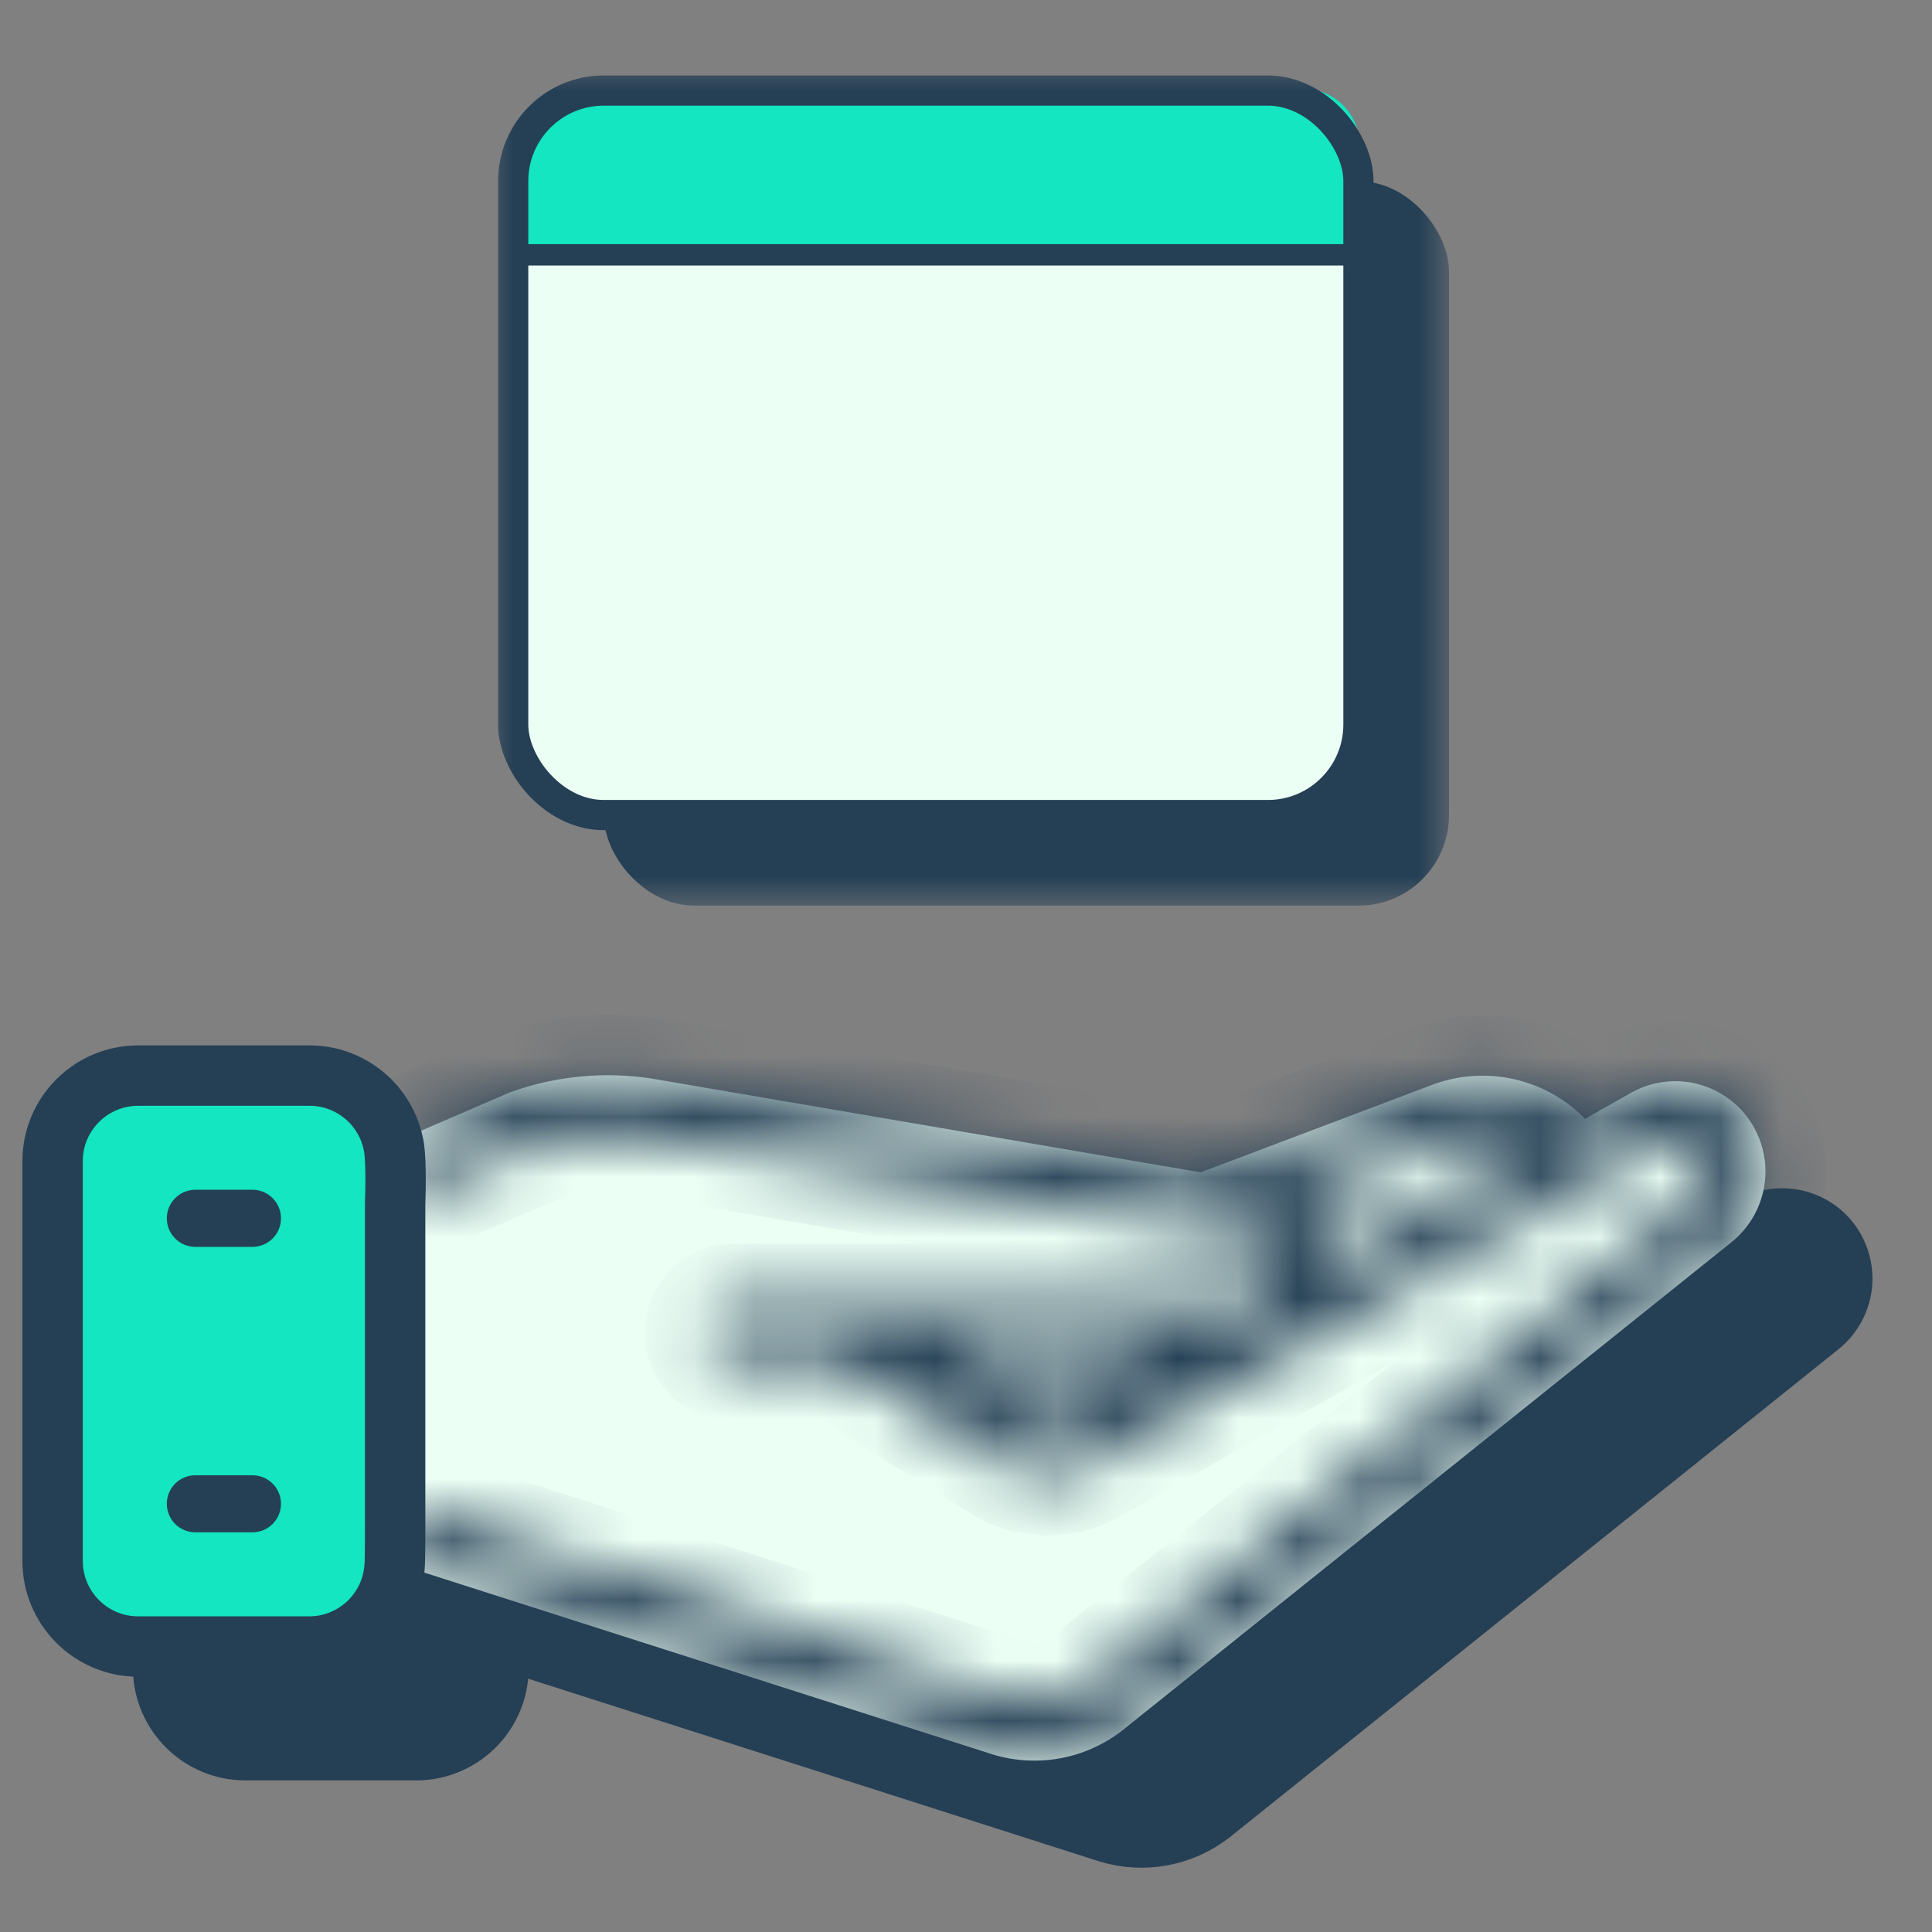
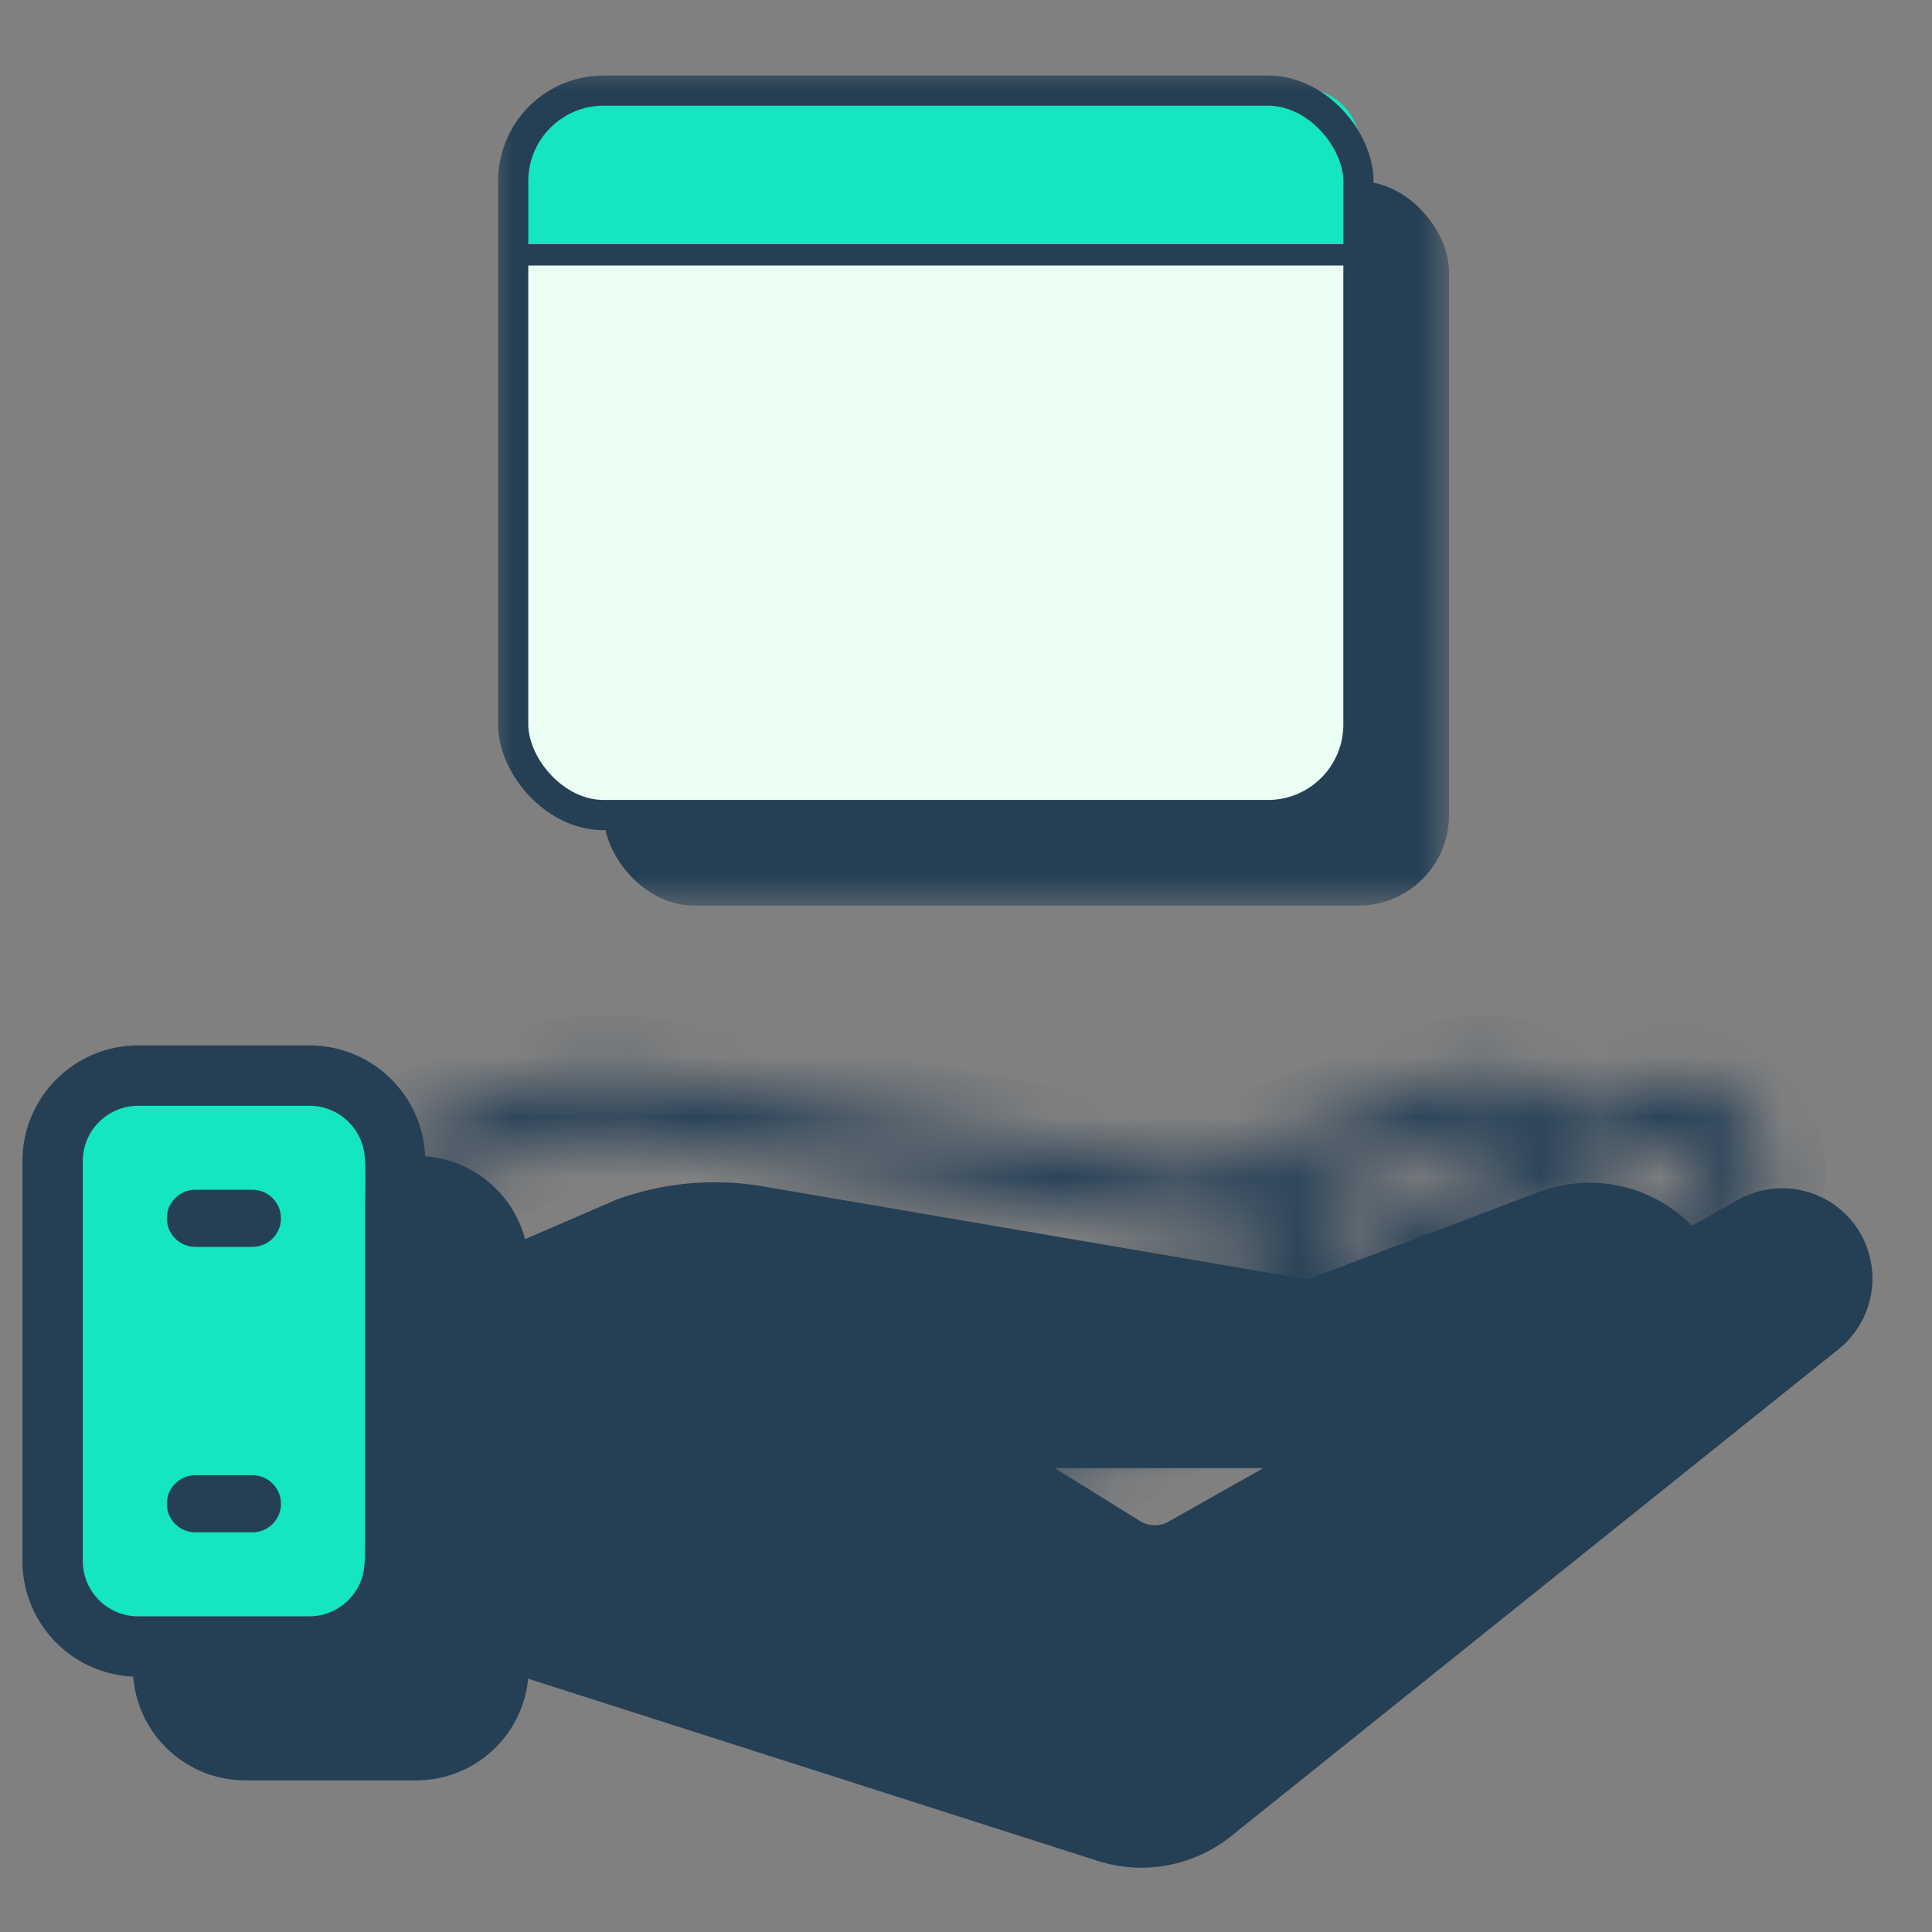
<svg xmlns="http://www.w3.org/2000/svg" width="32" height="32" viewBox="0 0 32 32" fill="none">
  <rect x="0" y="0" width="32" height="32" fill="#808080" stroke="none" />
  <path d="M20.049 30.044L20.049 30.044C19.575 30.409 18.956 30.526 18.381 30.358L18.37 30.355L18.371 30.355L8.761 27.281C8.761 27.293 8.761 27.304 8.761 27.316C8.761 27.325 8.761 27.334 8.761 27.343L18.355 30.412C18.951 30.589 19.596 30.468 20.088 30.087L30.17 22.005L30.171 22.005C30.422 21.804 30.57 21.5 30.571 21.177C30.57 20.998 30.524 20.821 30.438 20.664C30.303 20.421 30.077 20.242 29.809 20.165L29.809 20.165C29.54 20.088 29.252 20.122 29.009 20.258C29.009 20.258 29.008 20.258 29.008 20.258L28.244 20.69L27.951 20.856L27.95 20.856L27.372 21.183L24.062 23.054L23.476 23.384L23.403 22.716C23.395 22.65 23.381 22.584 23.361 22.519L23.36 22.517C23.358 22.51 23.356 22.506 23.352 22.496C23.349 22.488 23.345 22.477 23.338 22.457L23.337 22.455L23.337 22.455C23.321 22.41 23.301 22.366 23.278 22.323L23.278 22.323C23.263 22.294 23.256 22.282 23.25 22.272L23.247 22.268L23.247 22.268C23.219 22.223 23.187 22.179 23.151 22.136L23.361 21.955L23.345 21.913L23.345 21.911L23.238 21.63L23.002 21.991C22.996 21.986 22.99 21.982 22.985 21.978M20.049 30.044L23.526 21.276C23.517 21.268 23.505 21.259 23.491 21.248L23.49 21.25M20.049 30.044L20.055 30.038L30.134 21.959C30.134 21.958 30.134 21.958 30.134 21.958C30.372 21.769 30.512 21.482 30.512 21.178L30.512 21.174C30.511 21.005 30.468 20.84 30.387 20.692L30.387 20.692L30.384 20.688C30.116 20.213 29.516 20.044 29.039 20.308L29.039 20.308L29.035 20.31L27.962 20.916L27.926 20.937L27.923 20.939L19.603 25.641C19.603 25.641 19.602 25.641 19.602 25.641C19.535 25.679 19.464 25.708 19.391 25.728C19.385 25.729 19.378 25.729 19.371 25.73C19.355 25.732 19.332 25.735 19.306 25.74L19.306 25.74L19.3 25.741C19.247 25.753 19.192 25.761 19.138 25.764L19.132 25.763L19.112 25.759C19.097 25.757 19.075 25.754 19.05 25.752L19.04 25.751L19.03 25.75C18.978 25.748 18.926 25.742 18.874 25.731C18.797 25.71 18.723 25.68 18.653 25.642L15.911 23.94L15.804 23.873H15.678H13.921C13.905 23.873 13.892 23.86 13.892 23.843C13.892 23.827 13.905 23.814 13.921 23.814L22.357 23.814L22.36 23.814C22.625 23.812 22.877 23.706 23.064 23.519L23.066 23.517C23.249 23.33 23.351 23.078 23.349 22.816L23.349 22.816C23.343 22.332 22.992 21.922 22.515 21.843C22.515 21.843 22.514 21.843 22.514 21.843L21.728 21.709L21.708 21.706L21.694 21.705L12.503 20.135L12.503 20.135L12.498 20.134C11.798 20.023 11.082 20.089 10.414 20.328L10.401 20.333L10.387 20.338L8.764 21.04C8.763 21.019 8.763 20.999 8.762 20.979L10.38 20.28C11.062 20.035 11.794 19.965 12.509 20.078L21.585 21.628L21.704 21.648L21.816 21.606L25.673 20.148C26.375 19.895 27.159 20.068 27.689 20.594L27.712 20.618L27.824 20.73L27.41 20.435C26.912 20.082 26.272 19.994 25.697 20.201L25.697 20.201L25.691 20.204L23.073 21.191L22.306 21.48L22.949 21.95M20.049 30.044L23.569 21.952M22.985 21.978C22.983 21.977 22.982 21.977 22.981 21.976L23.238 21.629L23.229 21.606L23.462 21.287L23.49 21.25M22.985 21.978C23.034 22.015 23.08 22.056 23.122 22.101L23.128 22.109C23.134 22.116 23.143 22.127 23.153 22.139L23.362 21.957L23.386 22.021L23.569 21.952M22.985 21.978C22.97 21.968 22.958 21.958 22.949 21.95M23.49 21.25C23.489 21.249 23.488 21.249 23.488 21.249L23.49 21.25ZM23.569 21.952C23.589 21.979 23.607 22.007 23.625 22.036C23.641 22.062 23.655 22.088 23.669 22.114C23.689 22.151 23.707 22.188 23.723 22.227L23.625 22.282L23.657 22.338L23.658 22.339L23.698 22.411L23.698 22.411L23.843 22.668L24.284 22.619C24.277 22.557 24.267 22.496 24.255 22.436L26.703 21.051C26.771 21.079 26.836 21.115 26.897 21.158L27.153 20.797L26.935 20.411L26.652 20.571C26.388 20.51 26.109 20.524 25.847 20.619L23.703 21.427L23.569 21.952ZM22.949 21.95L22.968 21.964C22.951 21.952 22.939 21.941 22.933 21.935L22.927 21.93M22.949 21.95C22.949 21.95 22.949 21.95 22.948 21.949C22.938 21.94 22.93 21.932 22.927 21.93L22.927 21.93M22.927 21.93C22.925 21.928 22.927 21.929 22.927 21.93L22.927 21.93ZM8.761 22.007L10.726 21.158C11.248 20.974 11.809 20.923 12.356 21.01L21.544 22.579C21.56 22.581 21.577 22.584 21.595 22.586L22.367 22.717L22.369 22.718C22.422 22.726 22.461 22.772 22.462 22.826C22.462 22.851 22.453 22.875 22.435 22.893C22.413 22.915 22.384 22.927 22.355 22.927H13.921C13.415 22.927 13.005 23.338 13.005 23.843C13.005 24.349 13.415 24.76 13.921 24.76H15.551L18.196 26.402L18.205 26.407L18.214 26.412C18.354 26.49 18.503 26.55 18.657 26.59L18.665 26.593L18.674 26.595C18.773 26.616 18.873 26.63 18.974 26.635L18.993 26.639L18.994 26.639C19.015 26.643 19.066 26.651 19.126 26.651H19.128V26.652L19.142 26.651C19.254 26.648 19.365 26.634 19.474 26.611L8.761 22.007ZM8.761 22.007V26.368C8.846 26.384 8.929 26.405 9.012 26.43L9.015 26.431L9.015 26.431L18.635 29.509C18.934 29.594 19.257 29.533 19.504 29.344L29.581 21.265L29.583 21.264C29.609 21.243 29.625 21.211 29.626 21.177C29.625 21.158 29.62 21.139 29.611 21.122C29.582 21.073 29.52 21.056 29.469 21.083C29.469 21.083 29.469 21.083 29.468 21.084L28.435 21.668L28.432 21.67L28.396 21.691L20.037 26.414L20.035 26.415L20.035 26.415C19.895 26.493 19.746 26.552 19.591 26.592L8.761 22.007ZM17.47 23.873H15.915L17.236 24.693L18.676 25.587L18.691 25.596L18.707 25.604C18.979 25.745 19.304 25.74 19.572 25.591L19.572 25.591L19.574 25.589L21.144 24.702L22.612 23.873H20.926H17.47Z" fill="#253F55" stroke="#253F55" stroke-width="0.887" />
  <path d="M6.9 19.588C7.566 19.588 8.142 20.052 8.285 20.702C8.336 20.871 8.328 21.448 8.319 21.716V26.77C8.32 27.048 8.319 27.625 8.31 27.718C8.262 28.462 7.646 29.042 6.9 29.045H4.063C3.28 29.045 2.645 28.41 2.645 27.626V21.006C2.645 20.223 3.28 19.588 4.063 19.588H6.9Z" fill="#253F55" />
  <path d="M8.331 26.77H8.319M8.319 26.77V21.716C8.328 21.448 8.336 20.871 8.285 20.702C8.142 20.052 7.566 19.588 6.9 19.588H4.063C3.28 19.588 2.645 20.223 2.645 21.006V27.626C2.645 28.41 3.28 29.045 4.063 29.045H6.9C7.646 29.042 8.262 28.462 8.31 27.718C8.319 27.625 8.32 27.048 8.319 26.77Z" stroke="#253F55" stroke-width="0.887" />
-   <path d="M27.019 18.098C27.366 17.904 27.776 17.856 28.159 17.966C28.539 18.074 28.861 18.33 29.053 18.676C29.176 18.899 29.241 19.149 29.242 19.403C29.241 19.861 29.032 20.292 28.675 20.578L18.59 28.661C17.984 29.133 17.188 29.282 16.452 29.062L6.821 25.981C6.729 25.954 6.633 25.941 6.537 25.944C6.547 25.852 6.547 25.274 6.546 24.997V19.942C6.556 19.675 6.563 19.097 6.512 18.928L8.444 18.094C9.2 17.82 10.014 17.742 10.809 17.867L19.887 19.418L23.746 17.959C24.61 17.646 25.577 17.859 26.229 18.506L26.253 18.531L27.019 18.098Z" fill="#ECFFF5" />
  <mask id="path-5-inside-1_141_13111" fill="white">
    <path fill-rule="evenodd" clip-rule="evenodd" d="M28.159 17.966C27.776 17.856 27.366 17.904 27.019 18.098L26.253 18.531L26.229 18.506C25.577 17.859 24.61 17.646 23.746 17.959L19.887 19.418L10.809 17.867C10.014 17.742 9.2 17.82 8.444 18.094L6.512 18.928C6.563 19.097 6.556 19.675 6.546 19.942L8.791 18.972C9.388 18.759 10.03 18.699 10.656 18.799L19.848 20.369C19.859 20.371 19.87 20.372 19.881 20.373L20.669 20.507C20.934 20.551 21.13 20.779 21.133 21.047C21.134 21.191 21.078 21.33 20.977 21.432C20.873 21.537 20.732 21.596 20.584 21.597H12.149C11.888 21.597 11.676 21.809 11.676 22.07C11.676 22.331 11.888 22.543 12.149 22.543H13.905L16.657 24.252C16.764 24.311 16.879 24.357 16.997 24.389C17.077 24.406 17.159 24.417 17.24 24.42C17.278 24.423 17.315 24.435 17.354 24.435H17.356C17.446 24.432 17.536 24.421 17.625 24.401C17.652 24.395 17.681 24.397 17.708 24.39C17.826 24.36 17.94 24.314 18.046 24.255L26.405 19.531L26.408 19.529L27.481 18.922C27.745 18.776 28.078 18.87 28.226 19.133C28.272 19.216 28.296 19.309 28.297 19.403C28.296 19.573 28.218 19.733 28.086 19.838L18.006 27.919C17.644 28.198 17.171 28.287 16.733 28.159L7.108 25.08C6.93 25.025 6.745 24.997 6.558 24.997H6.546C6.547 25.274 6.547 25.852 6.537 25.944C6.633 25.941 6.729 25.954 6.821 25.981L16.452 29.062C17.188 29.282 17.984 29.133 18.59 28.661L28.675 20.578C29.032 20.292 29.241 19.861 29.242 19.403C29.241 19.149 29.176 18.899 29.053 18.676C28.861 18.33 28.539 18.074 28.159 17.966ZM15.697 22.543L17.137 23.437C17.278 23.509 17.445 23.507 17.584 23.43L19.154 22.543H15.697ZM25.381 19.023C25.001 18.754 24.513 18.687 24.075 18.845L21.457 19.833C21.463 19.837 21.467 19.843 21.473 19.846C21.549 19.902 21.619 19.966 21.683 20.035C21.695 20.047 21.703 20.061 21.714 20.074C21.765 20.133 21.812 20.196 21.853 20.263C21.869 20.288 21.883 20.314 21.897 20.341C21.929 20.402 21.958 20.465 21.981 20.53C21.991 20.557 22.002 20.584 22.011 20.611C22.04 20.703 22.06 20.798 22.071 20.895L25.381 19.023Z" />
  </mask>
  <path d="M7.046 24.997V19.942H6.046V24.997H7.046ZM28.159 17.966L27.883 18.927L27.884 18.927L28.159 17.966ZM27.019 18.098L26.53 17.226L26.527 17.228L27.019 18.098ZM26.253 18.531L25.546 19.238L26.084 19.776L26.746 19.401L26.253 18.531ZM26.229 18.506L26.936 17.799L26.933 17.797L26.229 18.506ZM23.746 17.959L23.406 17.018L23.393 17.023L23.746 17.959ZM19.887 19.418L19.719 20.404L19.987 20.449L20.241 20.353L19.887 19.418ZM10.809 17.867L10.977 16.882L10.965 16.88L10.809 17.867ZM8.444 18.094L8.103 17.154L8.075 17.164L8.048 17.176L8.444 18.094ZM6.512 18.928L6.115 18.01L5.296 18.364L5.554 19.218L6.512 18.928ZM6.537 25.944L5.542 25.839L5.423 26.977L6.566 26.944L6.537 25.944ZM6.821 25.981L7.125 25.029L7.116 25.026L7.107 25.023L6.821 25.981ZM16.452 29.062L16.147 30.015L16.156 30.018L16.166 30.021L16.452 29.062ZM18.59 28.661L19.204 29.451L19.21 29.446L19.215 29.442L18.59 28.661ZM28.675 20.578L28.05 19.797L28.049 19.798L28.675 20.578ZM29.242 19.403L30.242 19.407L30.242 19.397L29.242 19.403ZM29.053 18.676L29.929 18.194L29.927 18.191L29.053 18.676ZM17.137 23.437L16.61 24.287L16.644 24.308L16.679 24.326L17.137 23.437ZM15.697 22.543V21.543H12.19L15.17 23.393L15.697 22.543ZM19.154 22.543L19.646 23.414L22.956 21.543H19.154V22.543ZM17.584 23.43L18.07 24.304L18.076 24.301L17.584 23.43ZM24.075 18.845L23.736 17.904L23.729 17.907L23.722 17.91L24.075 18.845ZM25.381 19.023L25.873 19.894L27.244 19.119L25.96 18.208L25.381 19.023ZM22.071 20.895L21.077 21.004L21.243 22.511L22.563 21.765L22.071 20.895ZM22.011 20.611L21.057 20.911L21.058 20.915L22.011 20.611ZM21.981 20.53L21.041 20.872L21.044 20.878L21.981 20.53ZM21.897 20.341L21.014 20.811L21.015 20.813L21.897 20.341ZM21.853 20.263L21 20.786L21.005 20.794L21.853 20.263ZM21.714 20.074L22.472 19.421L22.466 19.414L21.714 20.074ZM21.683 20.035L20.948 20.713L20.957 20.723L21.683 20.035ZM21.473 19.846L22.068 19.043L22.044 19.025L22.02 19.009L21.473 19.846ZM21.457 19.833L21.104 18.897L19.374 19.549L20.867 20.64L21.457 19.833ZM28.086 19.838L27.465 19.054L27.46 19.058L28.086 19.838ZM18.006 27.919L18.616 28.711L18.624 28.705L18.631 28.699L18.006 27.919ZM16.733 28.159L16.428 29.112L16.44 29.116L16.452 29.119L16.733 28.159ZM7.108 25.08L7.412 24.128L7.405 24.125L7.108 25.08ZM6.546 24.997V23.997H5.542L5.546 25.001L6.546 24.997ZM6.546 19.942L5.546 19.905L5.488 21.489L6.942 20.86L6.546 19.942ZM8.791 18.972L8.454 18.03L8.424 18.041L8.394 18.054L8.791 18.972ZM10.656 18.799L10.824 17.813L10.813 17.811L10.656 18.799ZM19.848 20.369L20.025 19.385L20.016 19.383L19.848 20.369ZM19.881 20.373L20.048 19.387L20.003 19.38L19.958 19.376L19.881 20.373ZM20.669 20.507L20.502 21.493L20.506 21.494L20.669 20.507ZM21.133 21.047L22.133 21.037L22.133 21.036L21.133 21.047ZM20.977 21.432L21.685 22.139L21.69 22.134L20.977 21.432ZM20.584 21.597V22.597L20.592 22.597L20.584 21.597ZM13.905 22.543L14.432 21.694L14.19 21.543H13.905V22.543ZM16.657 24.252L16.13 25.101L16.15 25.114L16.171 25.125L16.657 24.252ZM16.997 24.389L16.743 25.356L16.762 25.36L16.78 25.365L16.997 24.389ZM17.24 24.42L17.326 23.424L17.303 23.422L17.28 23.421L17.24 24.42ZM17.356 24.435V25.435H17.371L17.387 25.434L17.356 24.435ZM17.625 24.401L17.42 23.422L17.407 23.425L17.625 24.401ZM17.708 24.39L17.459 23.421L17.457 23.422L17.708 24.39ZM18.046 24.255L18.533 25.128L18.538 25.125L18.046 24.255ZM26.405 19.531L26.897 20.402L26.979 20.356L27.051 20.295L26.405 19.531ZM26.408 19.529L25.916 18.658L25.834 18.705L25.762 18.766L26.408 19.529ZM27.481 18.922L26.996 18.048L26.989 18.052L27.481 18.922ZM28.226 19.133L29.102 18.65L29.097 18.641L28.226 19.133ZM28.297 19.403L29.297 19.406L29.297 19.396L28.297 19.403ZM28.434 17.005C27.796 16.821 27.11 16.901 26.53 17.226L27.508 18.97C27.622 18.907 27.757 18.891 27.883 18.927L28.434 17.005ZM26.527 17.228L25.761 17.66L26.746 19.401L27.511 18.969L26.527 17.228ZM26.961 17.824L26.936 17.799L25.522 19.213L25.546 19.238L26.961 17.824ZM26.933 17.797C26.007 16.877 24.633 16.574 23.406 17.018L24.087 18.899C24.587 18.718 25.147 18.841 25.524 19.216L26.933 17.797ZM23.393 17.023L19.533 18.483L20.241 20.353L24.1 18.894L23.393 17.023ZM20.055 18.432L10.977 16.882L10.64 18.853L19.719 20.404L20.055 18.432ZM10.965 16.88C10.003 16.727 9.018 16.822 8.103 17.154L8.785 19.034C9.383 18.818 10.025 18.756 10.652 18.855L10.965 16.88ZM8.048 17.176L6.115 18.01L6.908 19.847L8.841 19.012L8.048 17.176ZM6.566 26.944C6.555 26.944 6.545 26.943 6.534 26.939L7.107 25.023C6.912 24.965 6.71 24.939 6.507 24.945L6.566 26.944ZM6.516 26.934L16.147 30.015L16.756 28.11L7.125 25.029L6.516 26.934ZM16.166 30.021C17.211 30.333 18.343 30.121 19.204 29.451L17.976 27.872C17.625 28.145 17.164 28.232 16.738 28.104L16.166 30.021ZM19.215 29.442L29.3 21.358L28.049 19.798L17.965 27.881L19.215 29.442ZM29.299 21.359C29.893 20.884 30.24 20.167 30.242 19.407L28.242 19.4C28.242 19.554 28.171 19.7 28.05 19.797L29.299 21.359ZM30.242 19.397C30.24 18.977 30.132 18.563 29.929 18.194L28.177 19.158C28.219 19.235 28.242 19.321 28.242 19.409L30.242 19.397ZM29.927 18.191C29.607 17.612 29.069 17.186 28.433 17.004L27.884 18.927C28.01 18.963 28.116 19.047 28.179 19.161L29.927 18.191ZM17.665 22.587L16.225 21.693L15.17 23.393L16.61 24.287L17.665 22.587ZM15.697 23.543H19.154V21.543H15.697V23.543ZM18.662 21.672L17.092 22.559L18.076 24.301L19.646 23.414L18.662 21.672ZM17.098 22.556C17.252 22.47 17.439 22.467 17.596 22.548L16.679 24.326C17.117 24.552 17.639 24.544 18.069 24.304L17.098 22.556ZM24.414 19.786C24.544 19.739 24.689 19.759 24.802 19.839L25.96 18.208C25.313 17.749 24.482 17.635 23.736 17.904L24.414 19.786ZM24.889 18.153L21.579 20.024L22.563 21.765L25.873 19.894L24.889 18.153ZM23.065 20.785C23.047 20.622 23.013 20.461 22.963 20.307L21.058 20.915C21.067 20.945 21.074 20.975 21.077 21.004L23.065 20.785ZM22.964 20.311C22.952 20.272 22.941 20.24 22.933 20.22C22.917 20.177 22.928 20.207 22.919 20.182L21.044 20.878C21.048 20.889 21.052 20.899 21.054 20.906C21.057 20.914 21.058 20.917 21.06 20.921C21.062 20.927 21.06 20.922 21.057 20.911L22.964 20.311ZM22.921 20.189C22.881 20.078 22.833 19.971 22.778 19.869L21.015 20.813C21.026 20.833 21.034 20.852 21.041 20.872L22.921 20.189ZM22.779 19.871C22.767 19.849 22.738 19.792 22.7 19.732L21.005 20.794C21.002 20.788 21 20.785 21.001 20.788C21.002 20.789 21.003 20.791 21.006 20.795C21.008 20.8 21.01 20.804 21.014 20.811L22.779 19.871ZM22.705 19.74C22.635 19.625 22.556 19.519 22.472 19.421L20.956 20.726C20.974 20.747 20.989 20.767 21 20.786L22.705 19.74ZM22.466 19.414C22.481 19.432 22.492 19.446 22.497 19.452C22.5 19.456 22.504 19.462 22.498 19.453C22.495 19.449 22.484 19.434 22.471 19.418C22.456 19.4 22.436 19.376 22.41 19.348L20.957 20.723C20.936 20.701 20.921 20.683 20.912 20.672C20.908 20.666 20.904 20.662 20.902 20.659C20.9 20.657 20.899 20.655 20.9 20.655C20.9 20.656 20.9 20.656 20.901 20.657C20.902 20.658 20.903 20.66 20.904 20.661C20.907 20.665 20.911 20.67 20.916 20.677C20.925 20.689 20.942 20.709 20.962 20.733L22.466 19.414ZM22.419 19.358C22.311 19.241 22.194 19.136 22.068 19.043L20.877 20.65C20.903 20.669 20.927 20.691 20.948 20.713L22.419 19.358ZM22.02 19.009C22.045 19.026 22.067 19.042 22.085 19.056C22.103 19.07 22.117 19.082 22.129 19.092C22.14 19.102 22.149 19.11 22.154 19.116C22.16 19.121 22.164 19.125 22.164 19.125C22.164 19.125 22.164 19.125 22.164 19.125C22.164 19.125 22.164 19.124 22.163 19.124C22.162 19.123 22.161 19.122 22.159 19.12C22.155 19.116 22.148 19.109 22.138 19.1C22.129 19.092 22.117 19.081 22.102 19.068C22.087 19.056 22.069 19.041 22.047 19.025L20.867 20.64C20.828 20.611 20.799 20.585 20.784 20.572C20.776 20.564 20.77 20.559 20.767 20.556C20.765 20.554 20.762 20.551 20.765 20.554C20.767 20.556 20.772 20.561 20.779 20.567C20.786 20.574 20.796 20.583 20.808 20.594C20.833 20.616 20.872 20.649 20.925 20.683L22.02 19.009ZM21.81 20.768L24.428 19.781L23.722 17.91L21.104 18.897L21.81 20.768ZM27.46 19.058L17.38 27.139L18.631 28.699L28.711 20.618L27.46 19.058ZM17.395 27.127C17.286 27.211 17.145 27.238 17.014 27.2L16.452 29.119C17.198 29.337 18.002 29.185 18.616 28.711L17.395 27.127ZM17.038 27.207L7.412 24.128L6.803 26.033L16.428 29.112L17.038 27.207ZM7.405 24.125C7.13 24.04 6.845 23.997 6.558 23.997V25.997C6.645 25.997 6.729 26.01 6.81 26.035L7.405 24.125ZM6.558 23.997H6.546V25.997H6.558V23.997ZM6.942 20.86L9.188 19.89L8.394 18.054L6.149 19.024L6.942 20.86ZM9.127 19.914C9.566 19.757 10.038 19.713 10.498 19.786L10.813 17.811C10.021 17.685 9.21 17.76 8.454 18.03L9.127 19.914ZM10.487 19.785L19.68 21.355L20.016 19.383L10.824 17.813L10.487 19.785ZM19.671 21.353C19.709 21.36 19.754 21.366 19.804 21.37L19.958 19.376C19.985 19.378 20.008 19.382 20.025 19.385L19.671 21.353ZM19.714 21.359L20.502 21.493L20.836 19.521L20.048 19.387L19.714 21.359ZM20.506 21.494C20.293 21.458 20.135 21.275 20.133 21.059L22.133 21.036C22.124 20.282 21.576 19.643 20.832 19.52L20.506 21.494ZM20.133 21.058C20.132 20.935 20.179 20.817 20.265 20.73L21.69 22.134C21.977 21.842 22.137 21.447 22.133 21.037L20.133 21.058ZM20.27 20.726C20.351 20.645 20.461 20.598 20.577 20.597L20.592 22.597C21.003 22.594 21.396 22.429 21.685 22.139L20.27 20.726ZM20.584 20.597H12.149V22.597H20.584V20.597ZM12.149 20.597C11.335 20.597 10.676 21.257 10.676 22.07H12.676C12.676 22.361 12.441 22.597 12.149 22.597V20.597ZM10.676 22.07C10.676 22.883 11.335 23.543 12.149 23.543V21.543C12.441 21.543 12.676 21.779 12.676 22.07H10.676ZM12.149 23.543H13.905V21.543H12.149V23.543ZM13.377 23.393L16.13 25.101L17.184 23.402L14.432 21.694L13.377 23.393ZM16.171 25.125C16.352 25.226 16.544 25.303 16.743 25.356L17.252 23.421C17.213 23.411 17.177 23.396 17.143 23.378L16.171 25.125ZM16.78 25.365C16.918 25.395 17.059 25.414 17.2 25.419L17.28 23.421C17.258 23.42 17.236 23.417 17.214 23.412L16.78 25.365ZM17.155 25.416C17.129 25.414 17.111 25.411 17.108 25.411C17.106 25.41 17.105 25.41 17.109 25.411C17.11 25.411 17.119 25.413 17.125 25.414C17.15 25.418 17.242 25.435 17.354 25.435V23.435C17.393 23.435 17.425 23.438 17.443 23.44C17.452 23.441 17.459 23.442 17.463 23.443C17.467 23.443 17.469 23.444 17.468 23.443C17.467 23.443 17.466 23.443 17.464 23.443C17.463 23.442 17.459 23.442 17.456 23.441C17.45 23.44 17.44 23.439 17.429 23.437C17.417 23.435 17.402 23.433 17.386 23.43C17.368 23.428 17.348 23.426 17.326 23.424L17.155 25.416ZM17.354 25.435H17.356V23.435H17.354V25.435ZM17.387 25.434C17.541 25.43 17.694 25.41 17.842 25.377L17.407 23.425C17.379 23.431 17.351 23.434 17.325 23.435L17.387 25.434ZM17.829 25.38C17.793 25.387 17.765 25.391 17.752 25.392C17.742 25.393 17.732 25.394 17.747 25.392C17.756 25.392 17.784 25.39 17.818 25.385C17.853 25.381 17.902 25.373 17.96 25.358L17.457 23.422C17.501 23.41 17.536 23.405 17.557 23.402C17.568 23.401 17.576 23.4 17.581 23.399C17.585 23.399 17.588 23.399 17.586 23.399C17.584 23.399 17.584 23.399 17.581 23.399C17.579 23.4 17.576 23.4 17.572 23.4C17.564 23.401 17.553 23.402 17.539 23.403C17.512 23.406 17.47 23.412 17.42 23.422L17.829 25.38ZM17.957 25.358C18.159 25.307 18.352 25.229 18.533 25.128L17.56 23.381C17.528 23.399 17.494 23.412 17.459 23.421L17.957 25.358ZM18.538 25.125L26.897 20.402L25.913 18.661L17.554 23.384L18.538 25.125ZM27.051 20.295L27.054 20.292L25.762 18.766L25.759 18.768L27.051 20.295ZM26.9 20.399L27.973 19.793L26.989 18.052L25.916 18.658L26.9 20.399ZM27.966 19.797C27.749 19.917 27.477 19.84 27.355 19.625L29.097 18.641C28.678 17.9 27.741 17.635 26.996 18.048L27.966 19.797ZM27.35 19.615C27.316 19.553 27.297 19.482 27.297 19.41L29.297 19.396C29.295 19.135 29.228 18.879 29.102 18.65L27.35 19.615ZM27.297 19.401C27.297 19.265 27.359 19.138 27.465 19.054L28.707 20.621C29.078 20.327 29.295 19.88 29.297 19.406L27.297 19.401ZM7.545 19.979C7.55 19.832 7.555 19.602 7.551 19.381C7.55 19.271 7.545 19.153 7.537 19.043C7.53 18.957 7.516 18.794 7.469 18.639L5.554 19.218C5.54 19.17 5.537 19.142 5.538 19.152C5.539 19.156 5.541 19.171 5.543 19.198C5.547 19.252 5.55 19.326 5.552 19.415C5.555 19.592 5.551 19.785 5.546 19.905L7.545 19.979ZM5.546 25.001C5.546 25.137 5.546 25.348 5.545 25.534C5.545 25.627 5.544 25.712 5.543 25.777C5.541 25.863 5.539 25.868 5.542 25.839L7.531 26.049C7.543 25.939 7.544 25.703 7.545 25.546C7.546 25.351 7.546 25.134 7.546 24.993L5.546 25.001Z" fill="#253F55" mask="url(#path-5-inside-1_141_13111)" />
  <path d="M5.127 17.815C5.792 17.815 6.368 18.279 6.511 18.929C6.562 19.097 6.555 19.675 6.545 19.943V24.997C6.546 25.274 6.546 25.852 6.536 25.944C6.488 26.689 5.872 27.268 5.127 27.272H2.29C1.506 27.272 0.871 26.637 0.871 25.853V19.233C0.871 18.45 1.506 17.815 2.29 17.815H5.127Z" fill="#13E6C0" />
  <path d="M6.558 24.997H6.545M6.545 24.997V19.943C6.555 19.675 6.562 19.097 6.511 18.929C6.368 18.279 5.792 17.815 5.127 17.815H2.29C1.506 17.815 0.871 18.45 0.871 19.233V25.853C0.871 26.637 1.506 27.272 2.29 27.272H5.127C5.872 27.268 6.488 26.689 6.536 25.944C6.546 25.852 6.546 25.274 6.545 24.997Z" stroke="#253F55" />
  <path d="M4.181 19.706H3.236C2.974 19.706 2.763 19.918 2.763 20.179C2.763 20.44 2.974 20.652 3.236 20.652H4.181C4.442 20.652 4.654 20.44 4.654 20.179C4.654 19.918 4.442 19.706 4.181 19.706Z" fill="#253F55" />
  <path d="M4.181 24.435H3.236C2.974 24.435 2.763 24.646 2.763 24.907C2.763 25.169 2.974 25.38 3.236 25.38H4.181C4.442 25.38 4.654 25.169 4.654 24.907C4.654 24.646 4.442 24.435 4.181 24.435Z" fill="#253F55" />
  <mask id="mask0_141_13111" style="mask-type:luminance" maskUnits="userSpaceOnUse" x="8" y="1" width="16" height="14">
    <path d="M24 1H8V15H24V1Z" fill="white" />
  </mask>
  <g mask="url(#mask0_141_13111)">
    <rect x="10" y="3" width="14" height="12" rx="1.5" fill="#253F55" />
    <path d="M22.5 4.176H8.41C8.086 1.892 9.323 1.455 9.75 1.5C13.632 1.485 20.891 1.42 21.556 1.456C22.221 1.492 22.463 1.981 22.5 2.221V4.176Z" fill="#13E6C0" />
    <path d="M8.5 12.5V4.25L22.5 4.157V12.25C22.5 13.257 21.631 13.539 21.196 13.554L9.669 13.534C8.86 13.534 8.552 12.845 8.5 12.5Z" fill="#ECFFF5" />
    <rect x="8.5" y="1.5" width="14" height="12" rx="1.5" stroke="#253F55" stroke-width="0.5" stroke-linejoin="round" />
    <path d="M8.521 4.221H22.5" stroke="#253F55" stroke-width="0.353" stroke-miterlimit="10" />
  </g>
</svg>